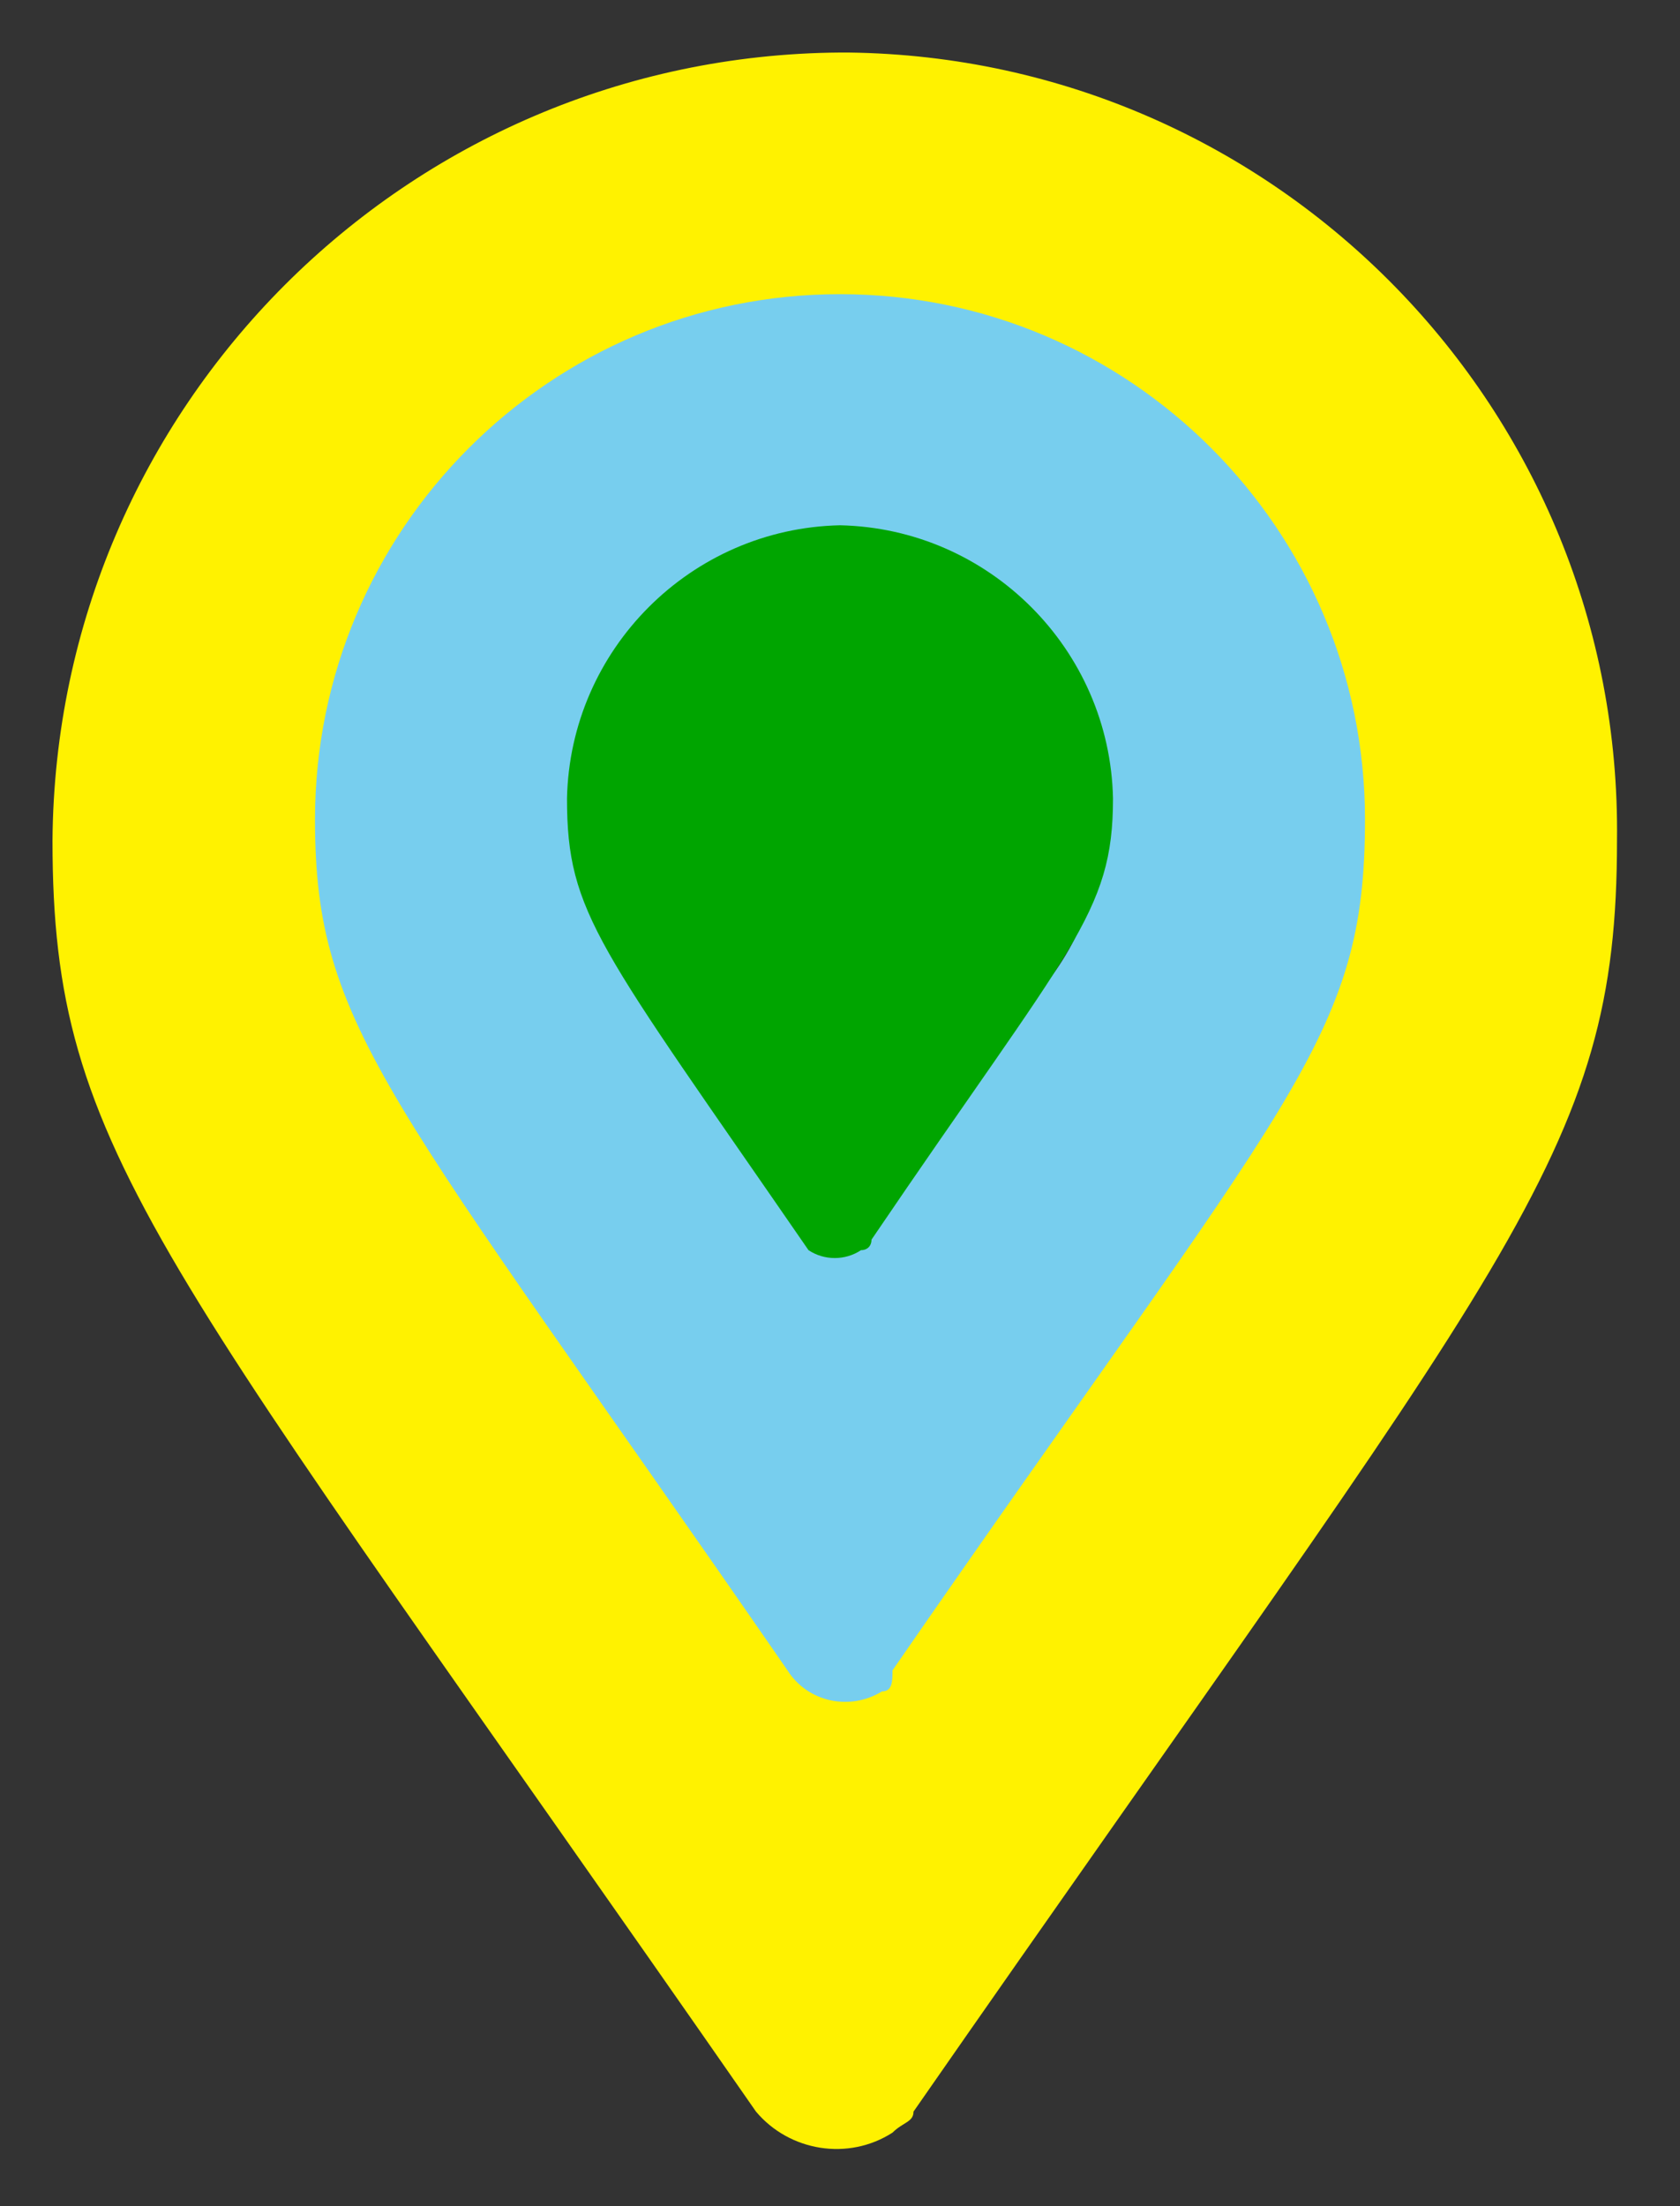
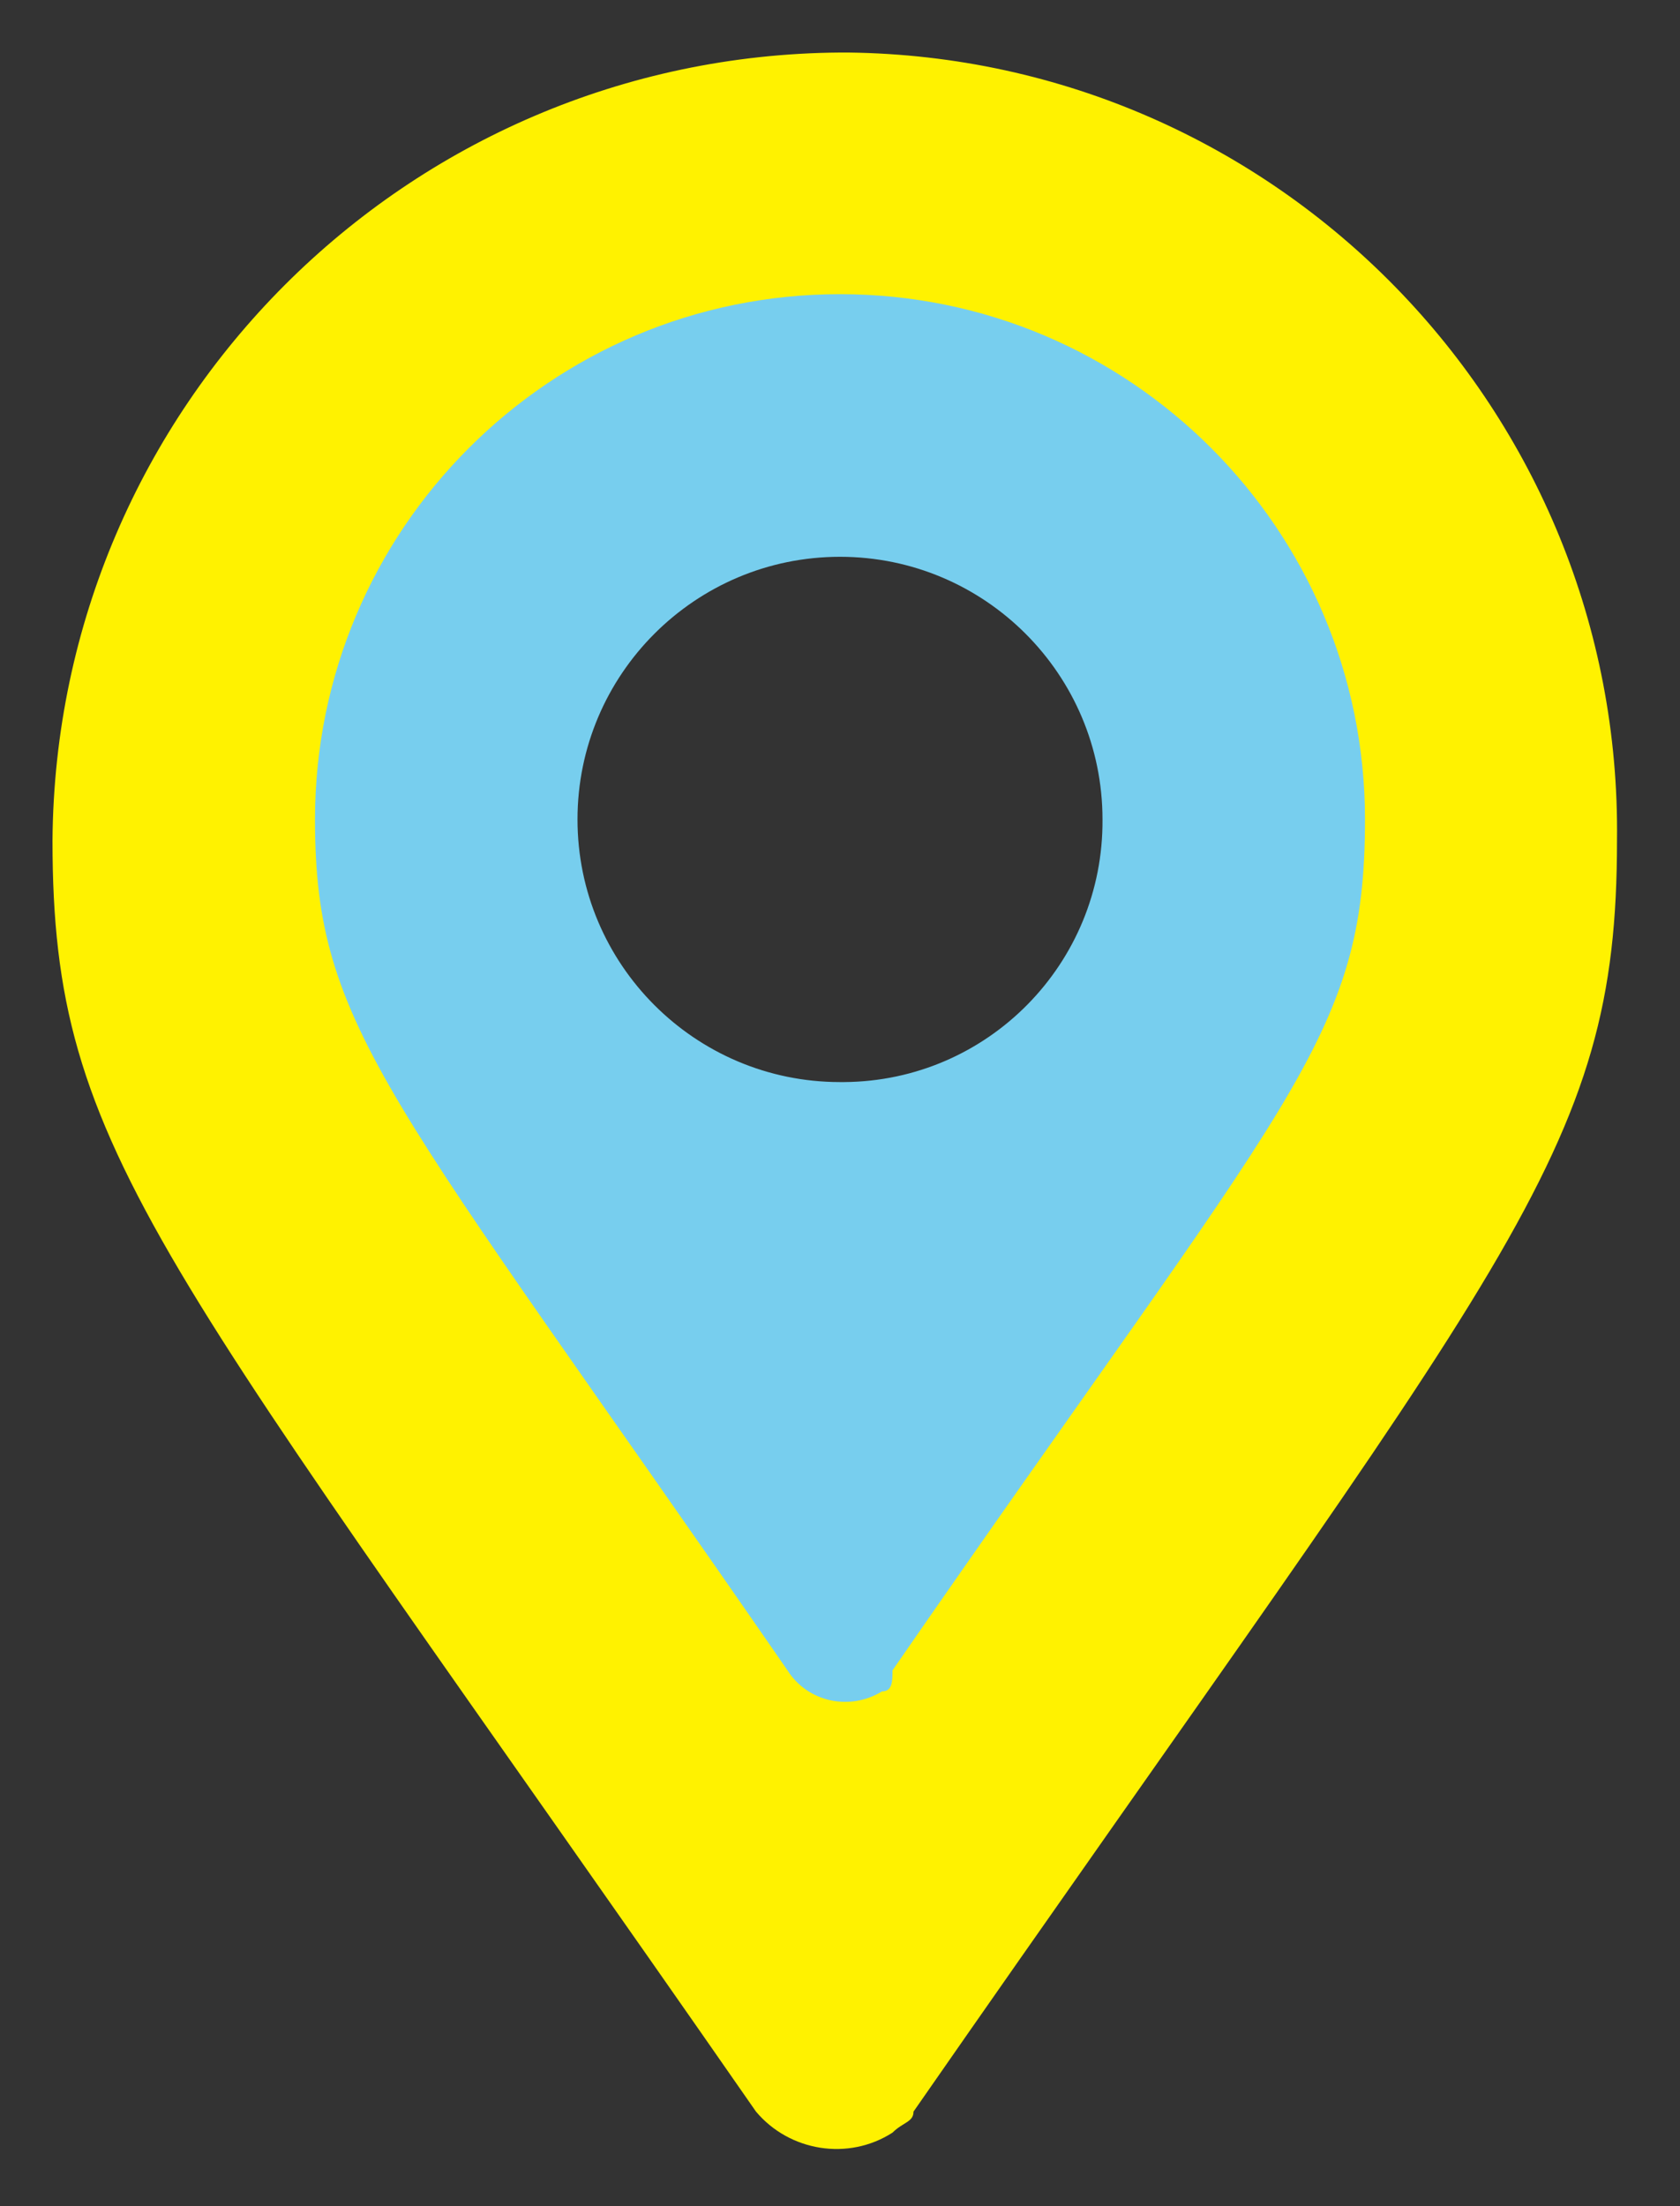
<svg xmlns="http://www.w3.org/2000/svg" id="Layer_1" viewBox="0 0 16 21">
  <rect x="0" y="0" width="16" height="21" fill="#333333" stroke="none" />
  <defs>
    <style>.cls-1{fill:#77ceee;}.cls-2{fill:#fff200;}.cls-3{fill:#00a500;}</style>
  </defs>
  <path class="cls-2" d="M8,.5C3.87,.53,.53,3.87,.5,8c0,3,1,3.9,6.7,12.1,.32,.38,.88,.47,1.3,.2h0c.1-.1,.2-.1,.2-.2,5.7-8.2,6.7-9.1,6.7-12.1,.05-4.09-3.23-7.45-7.32-7.5-.03,0-.05,0-.08,0Zm0,11.2c-2.1,0-3.8-1.7-3.8-3.8h0c0-2.05,1.67-3.71,3.72-3.7,.03,0,.05,0,.08,0,2.1,0,3.8,1.7,3.8,3.8h0c0,2.05-1.67,3.71-3.72,3.7-.03,0-.05,0-.08,0Z" />
  <path class="cls-1" d="M8,2.8c-2.76,0-5,2.24-5,5h0c0,2,.7,2.6,4.5,8.1,.19,.3,.59,.39,.9,.2,0,0,0,0,0,0,.1,0,.1-.1,.1-.2,3.8-5.5,4.5-6,4.5-8.1,0-2.76-2.24-5-5-5h0Zm0,7.5c-1.38,0-2.5-1.12-2.5-2.5s1.12-2.5,2.5-2.5,2.5,1.12,2.5,2.5c.01,1.37-1.09,2.49-2.46,2.5-.01,0-.03,0-.04,0Z" />
-   <path class="cls-3" d="M10.6,7.6c0,1.1-.4,1.4-2.3,4.2,0,.06-.04,.1-.1,.1h0c-.15,.1-.35,.1-.5,0h0c-2-2.9-2.3-3.2-2.3-4.3,.03-1.42,1.18-2.57,2.6-2.6,1.42,.03,2.57,1.18,2.6,2.6Z" />
</svg>